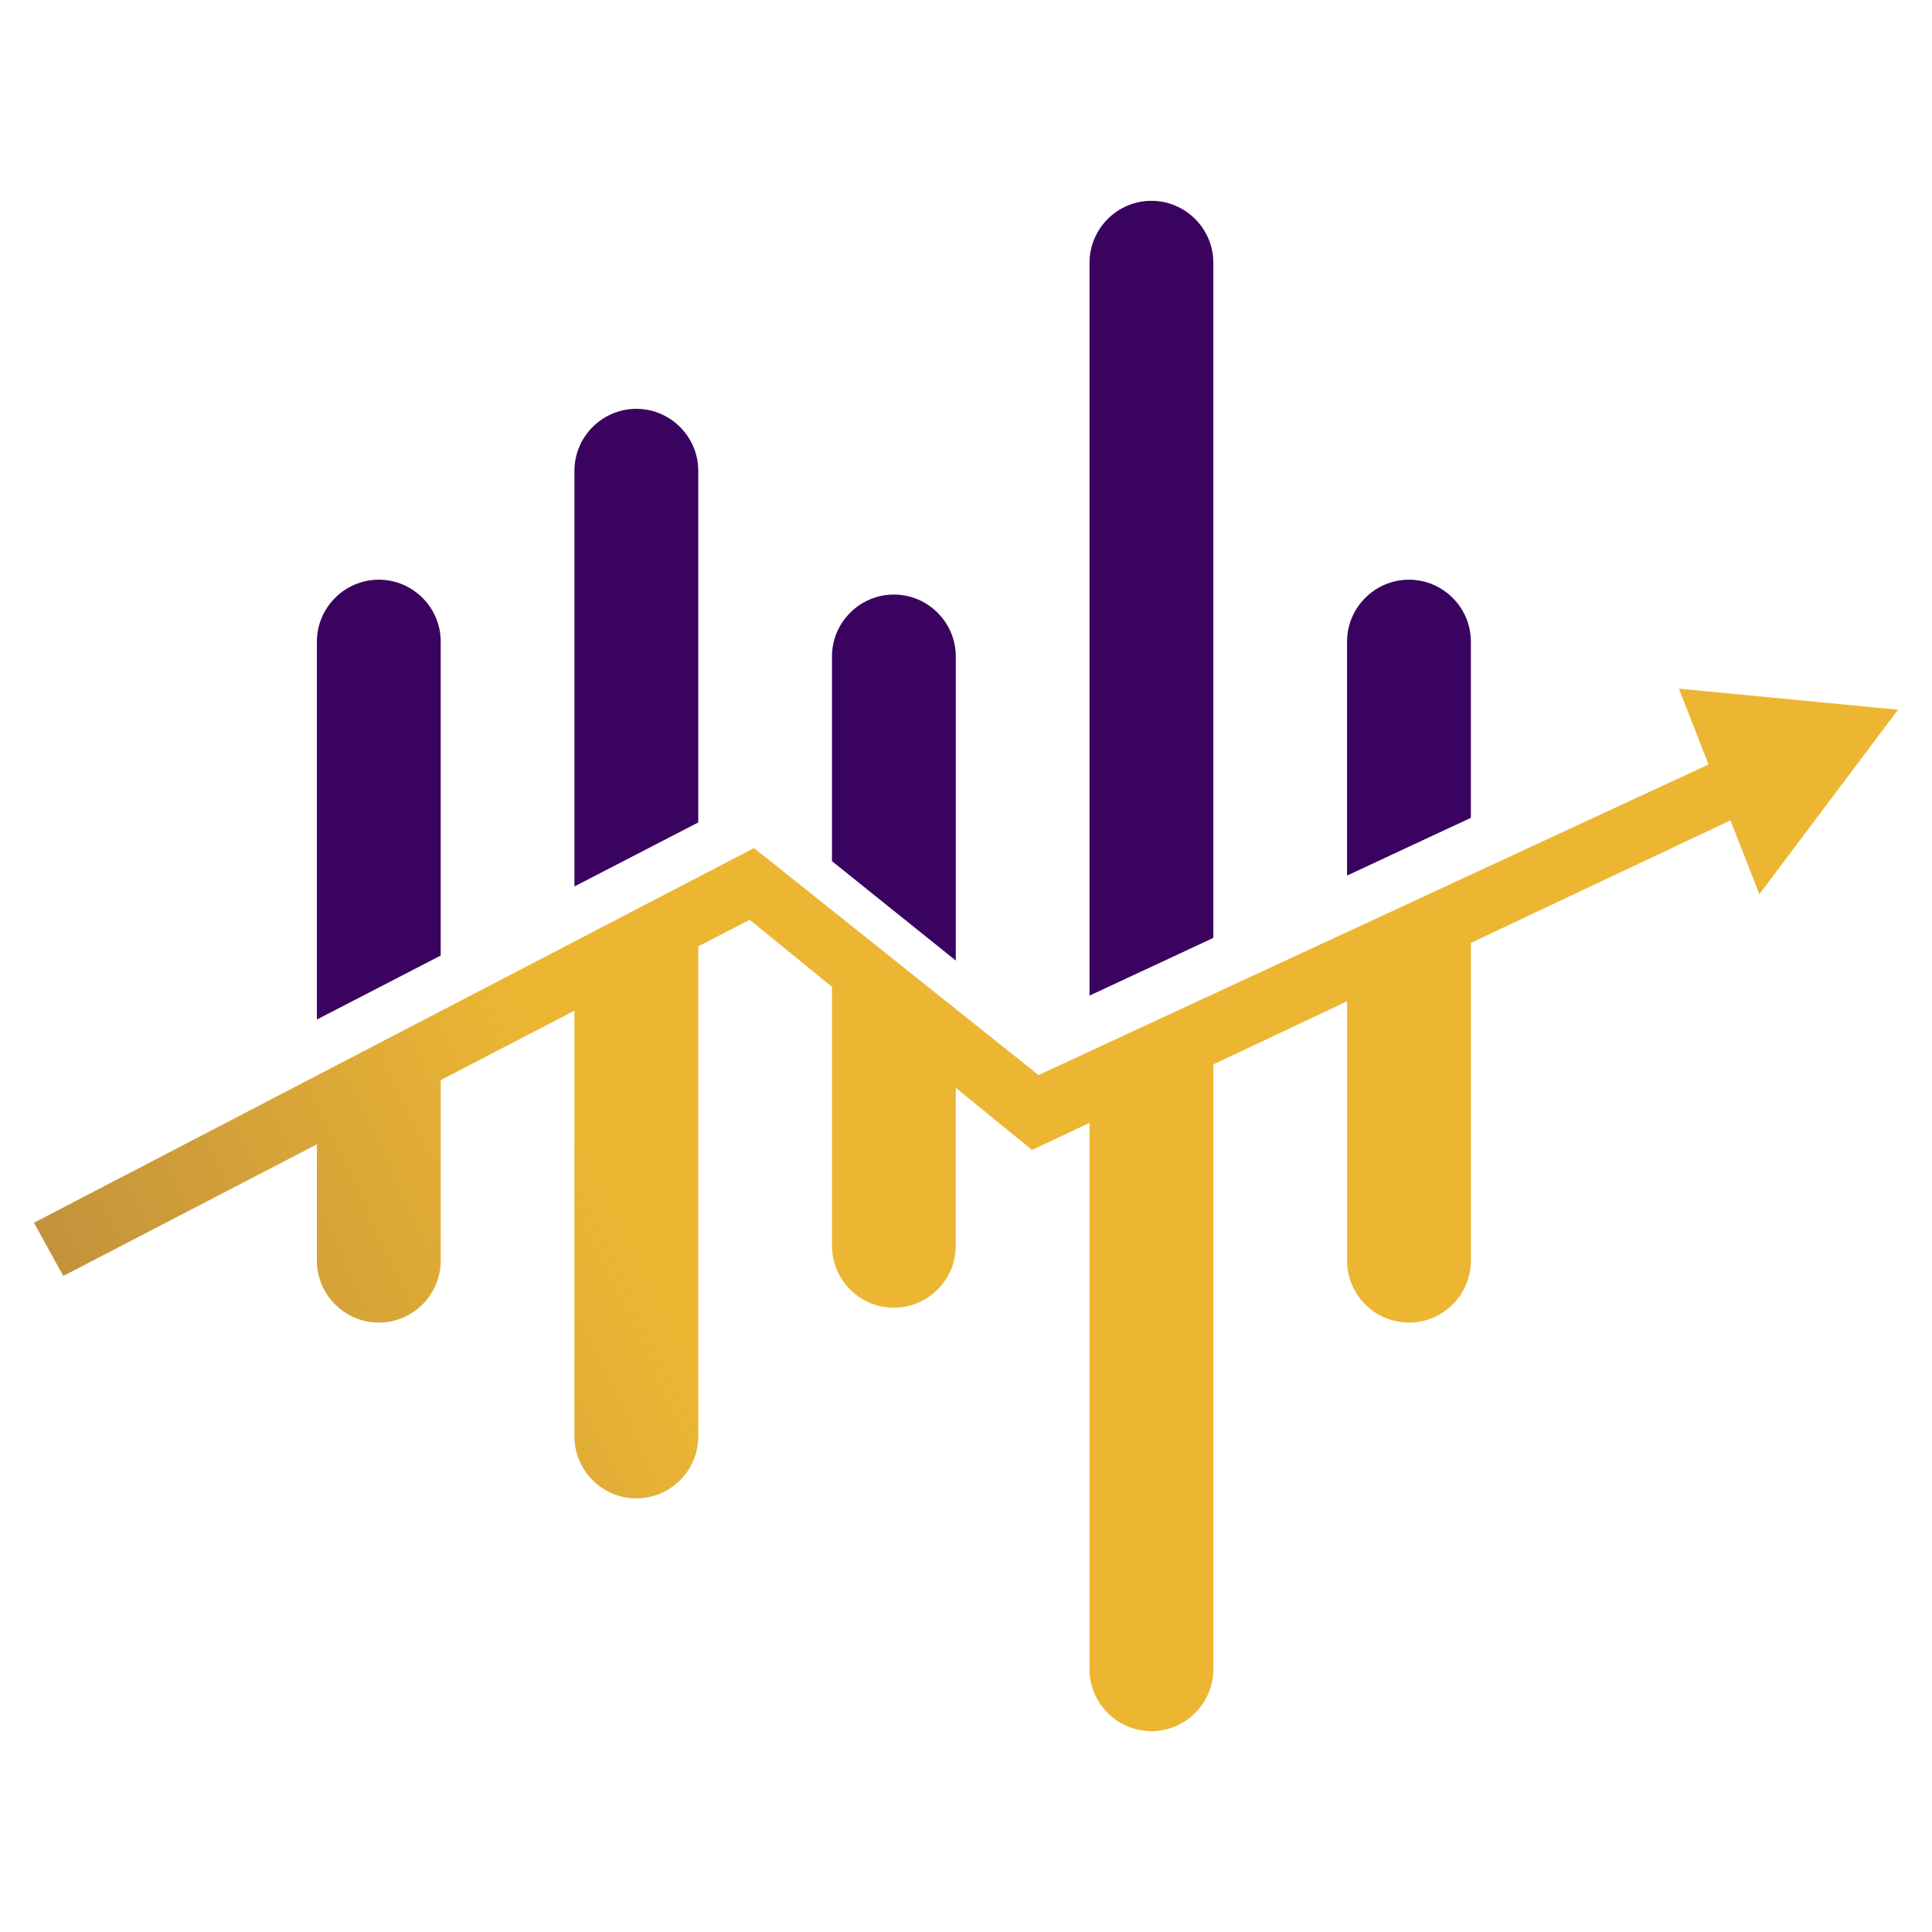
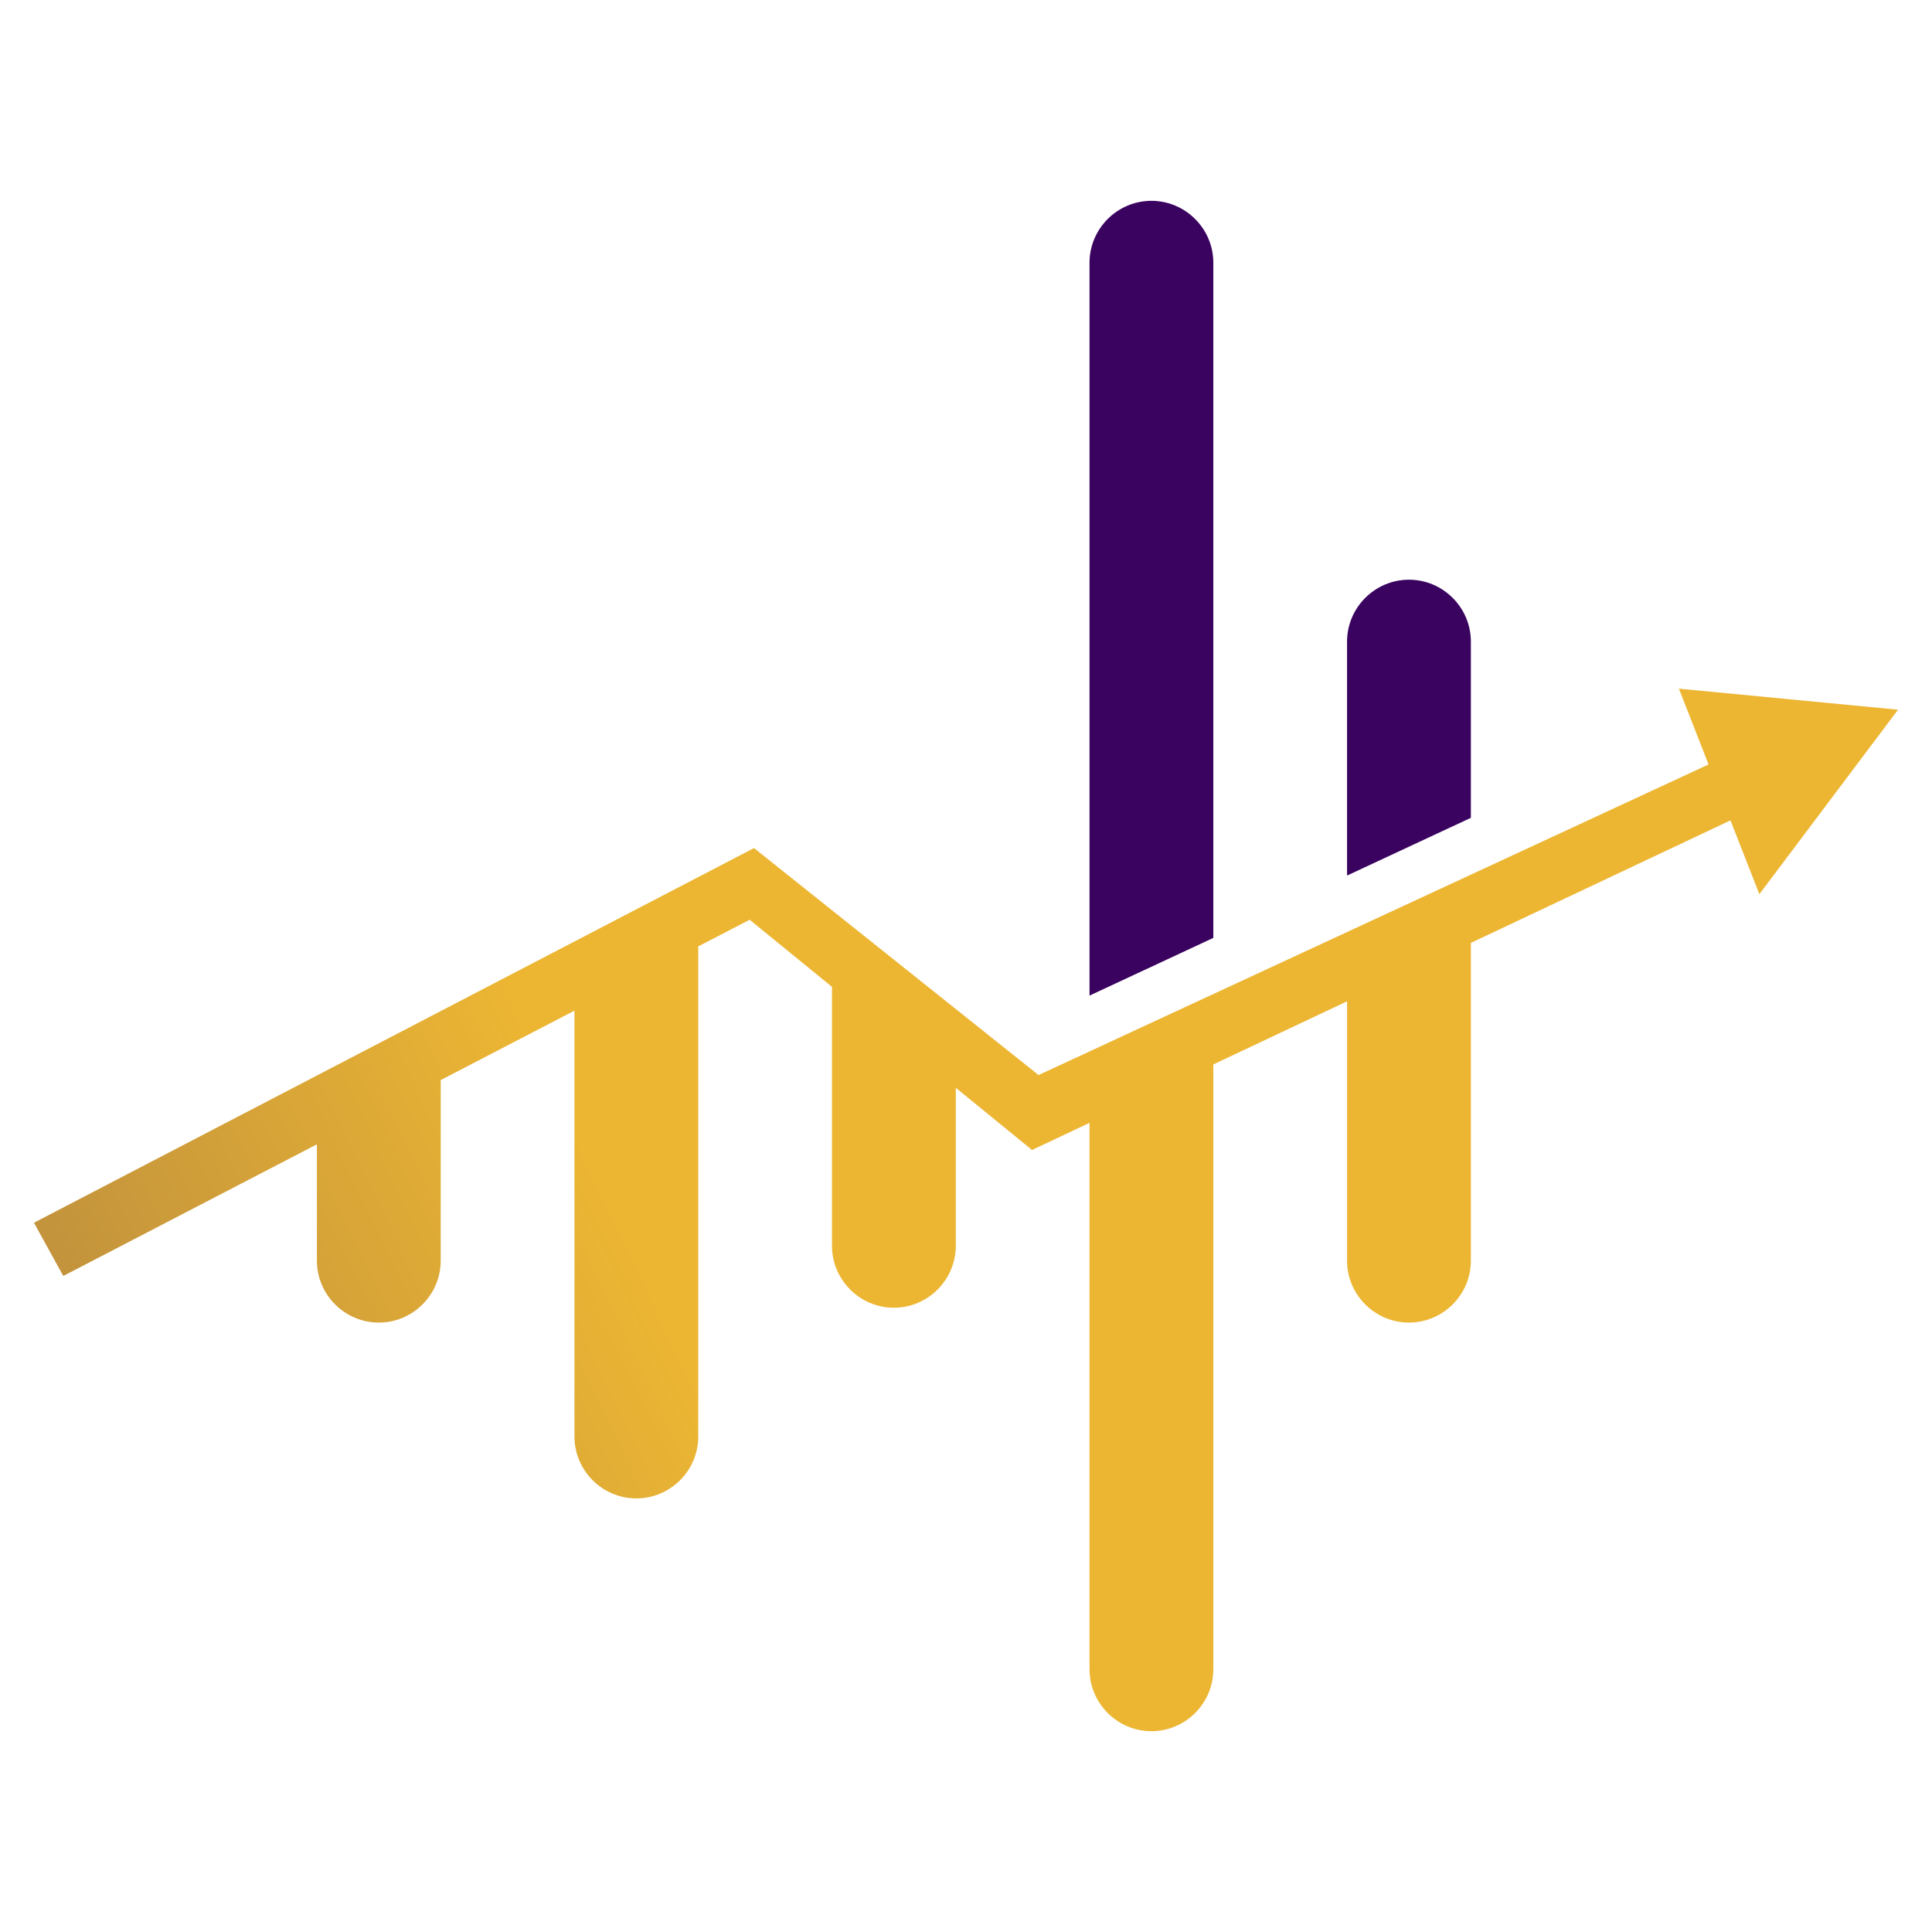
<svg xmlns="http://www.w3.org/2000/svg" xml:space="preserve" width="43.349mm" height="43.349mm" version="1.0" style="shape-rendering:geometricPrecision; text-rendering:geometricPrecision; image-rendering:optimizeQuality; fill-rule:evenodd; clip-rule:evenodd" viewBox="0 0 4334.92 4334.92">
  <defs>
    <style type="text/css">
   
    .fil0 {fill:none}
    .fil1 {fill:#3A0360}
    .fil2 {fill:url(#id0)}
   
  </style>
    <linearGradient id="id0" gradientUnits="userSpaceOnUse" x1="1486.59" y1="2935.32" x2="446.79" y2="3429.18">
      <stop offset="0" style="stop-opacity:1; stop-color:#ECB633" />
      <stop offset="1" style="stop-opacity:1; stop-color:#C4943C" />
    </linearGradient>
  </defs>
  <g id="Capa_x0020_1">
-     <rect class="fil0" x="-0.01" y="-0.01" width="4334.93" height="4334.93" />
    <g id="_1342886187952">
      <g>
-         <path class="fil1" d="M849.94 1300.69l0.01 0c76.4,0 138.9,62.5 138.9,138.9l0 704.38 -277.81 143.56 0 -847.94c0,-76.4 62.51,-138.9 138.9,-138.9z" />
-         <path class="fil1" d="M1427.8 917.31l0 0c76.4,0 138.9,62.51 138.9,138.9l0 789.16 -277.81 143.56 0 -932.72c0,-76.39 62.51,-138.9 138.91,-138.9z" />
-         <path class="fil1" d="M2005.65 1334.02l0 0c76.4,0 138.91,62.51 138.91,138.91l0 682.29 -277.82 -222.98 0 -459.31c0,-76.4 62.51,-138.91 138.91,-138.91z" />
        <path class="fil1" d="M2583.5 450.59l0.01 0c76.39,0 138.9,62.5 138.9,138.9l0 1514.89 -277.81 129.51 0 -1644.4c0,-76.4 62.5,-138.9 138.9,-138.9z" />
        <path class="fil1" d="M3161.36 1300.69l0 0c76.4,0 138.91,62.5 138.91,138.9l0 395.41 -277.82 129.51 0 -524.92c0,-76.4 62.51,-138.9 138.91,-138.9z" />
      </g>
      <path class="fil2" d="M988.85 2423.43l0 405.23c0,76.41 -62.49,138.89 -138.9,138.89l0 0c-76.41,0 -138.9,-62.48 -138.9,-138.89l0 -261.07 -569.08 295.34 -65.78 -119.41 1615.6 -840.68 638.45 509.3 1503.37 -696.88 -66.6 -170.11 491.71 47.25 -311.14 413.92 -64.82 -165.6 -582.48 274.9 0 713.04c0,76.41 -62.52,138.89 -138.9,138.89l-0.03 0c-76.38,0 -138.9,-62.48 -138.9,-138.89l0 -581.95 -300.05 141.59 0 1357.12c0,76.41 -62.48,138.93 -138.9,138.93l0 0c-76.41,0 -138.89,-62.52 -138.89,-138.93l0 -1226.02 -128.99 60.87 -171.06 -139.49 0 354.53c0,76.41 -62.52,138.93 -138.9,138.93l0 0c-76.41,0 -138.93,-62.52 -138.93,-138.93l0 -581.06 -184.69 -150.58 -115.32 59.85 0 1099.63c0,76.38 -62.52,138.9 -138.93,138.9l0 0c-76.38,0 -138.9,-62.52 -138.9,-138.9l0 -955.44 -300.04 155.72z" />
    </g>
  </g>
</svg>